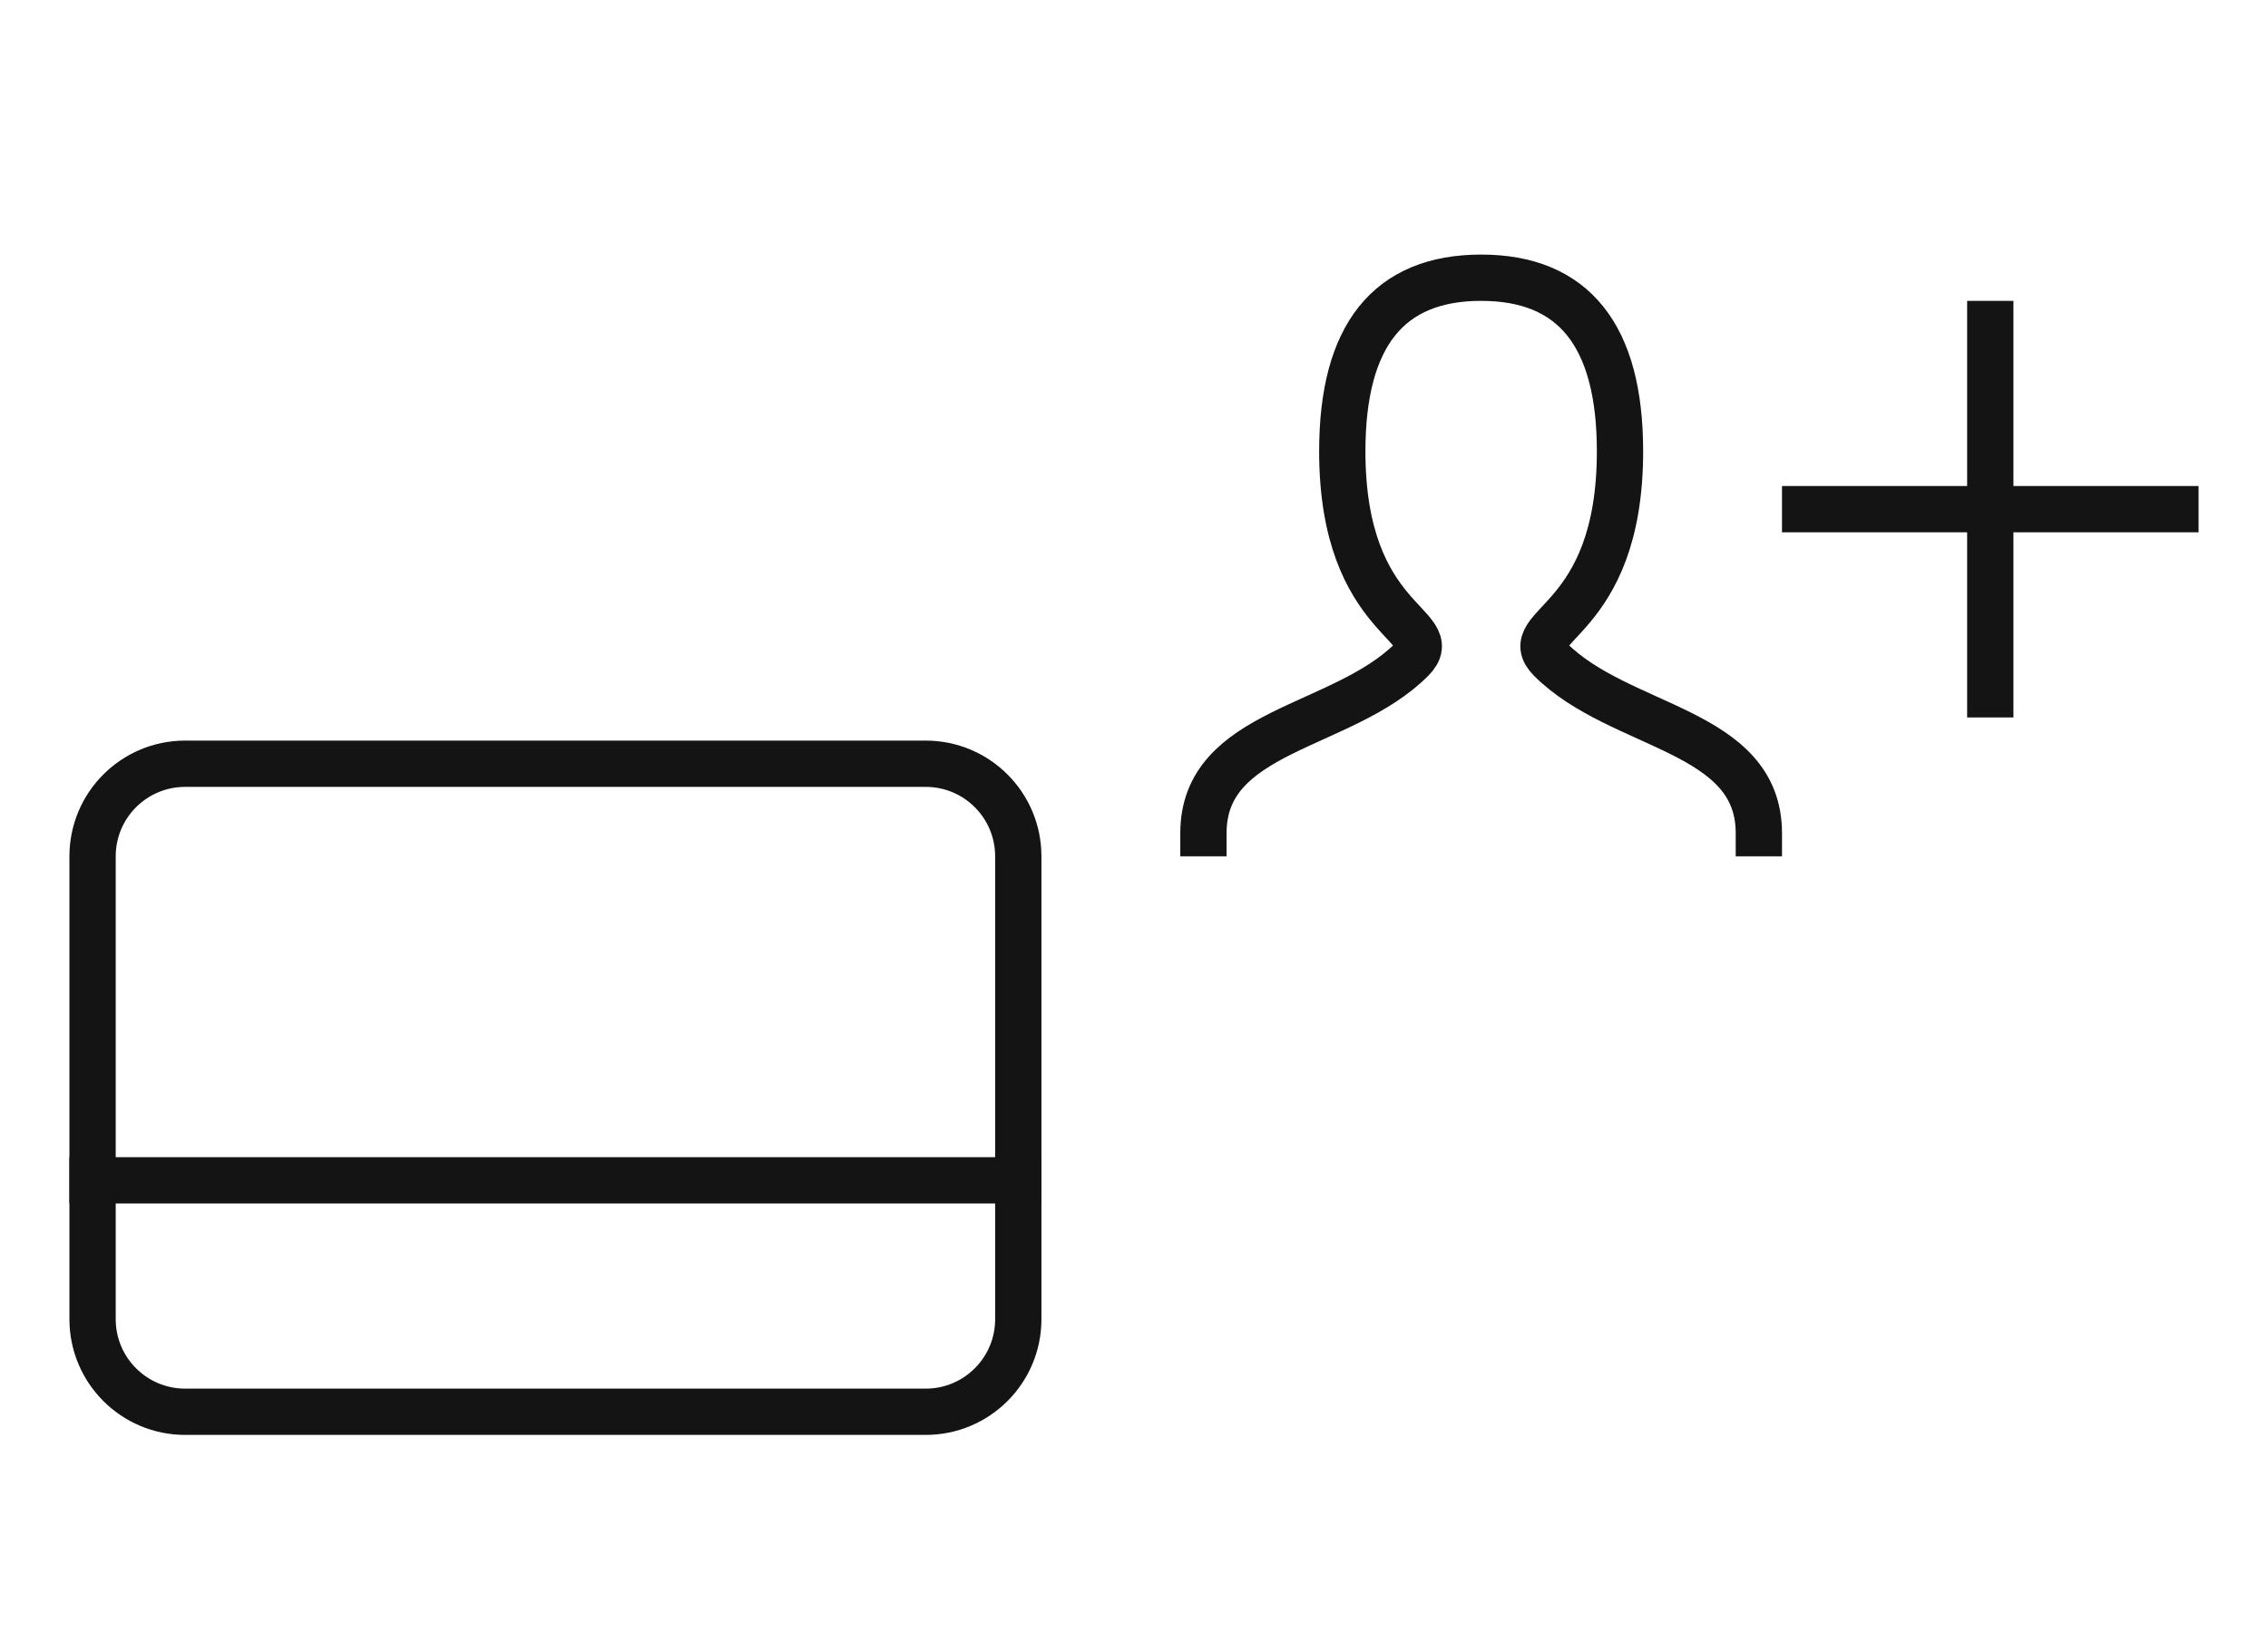
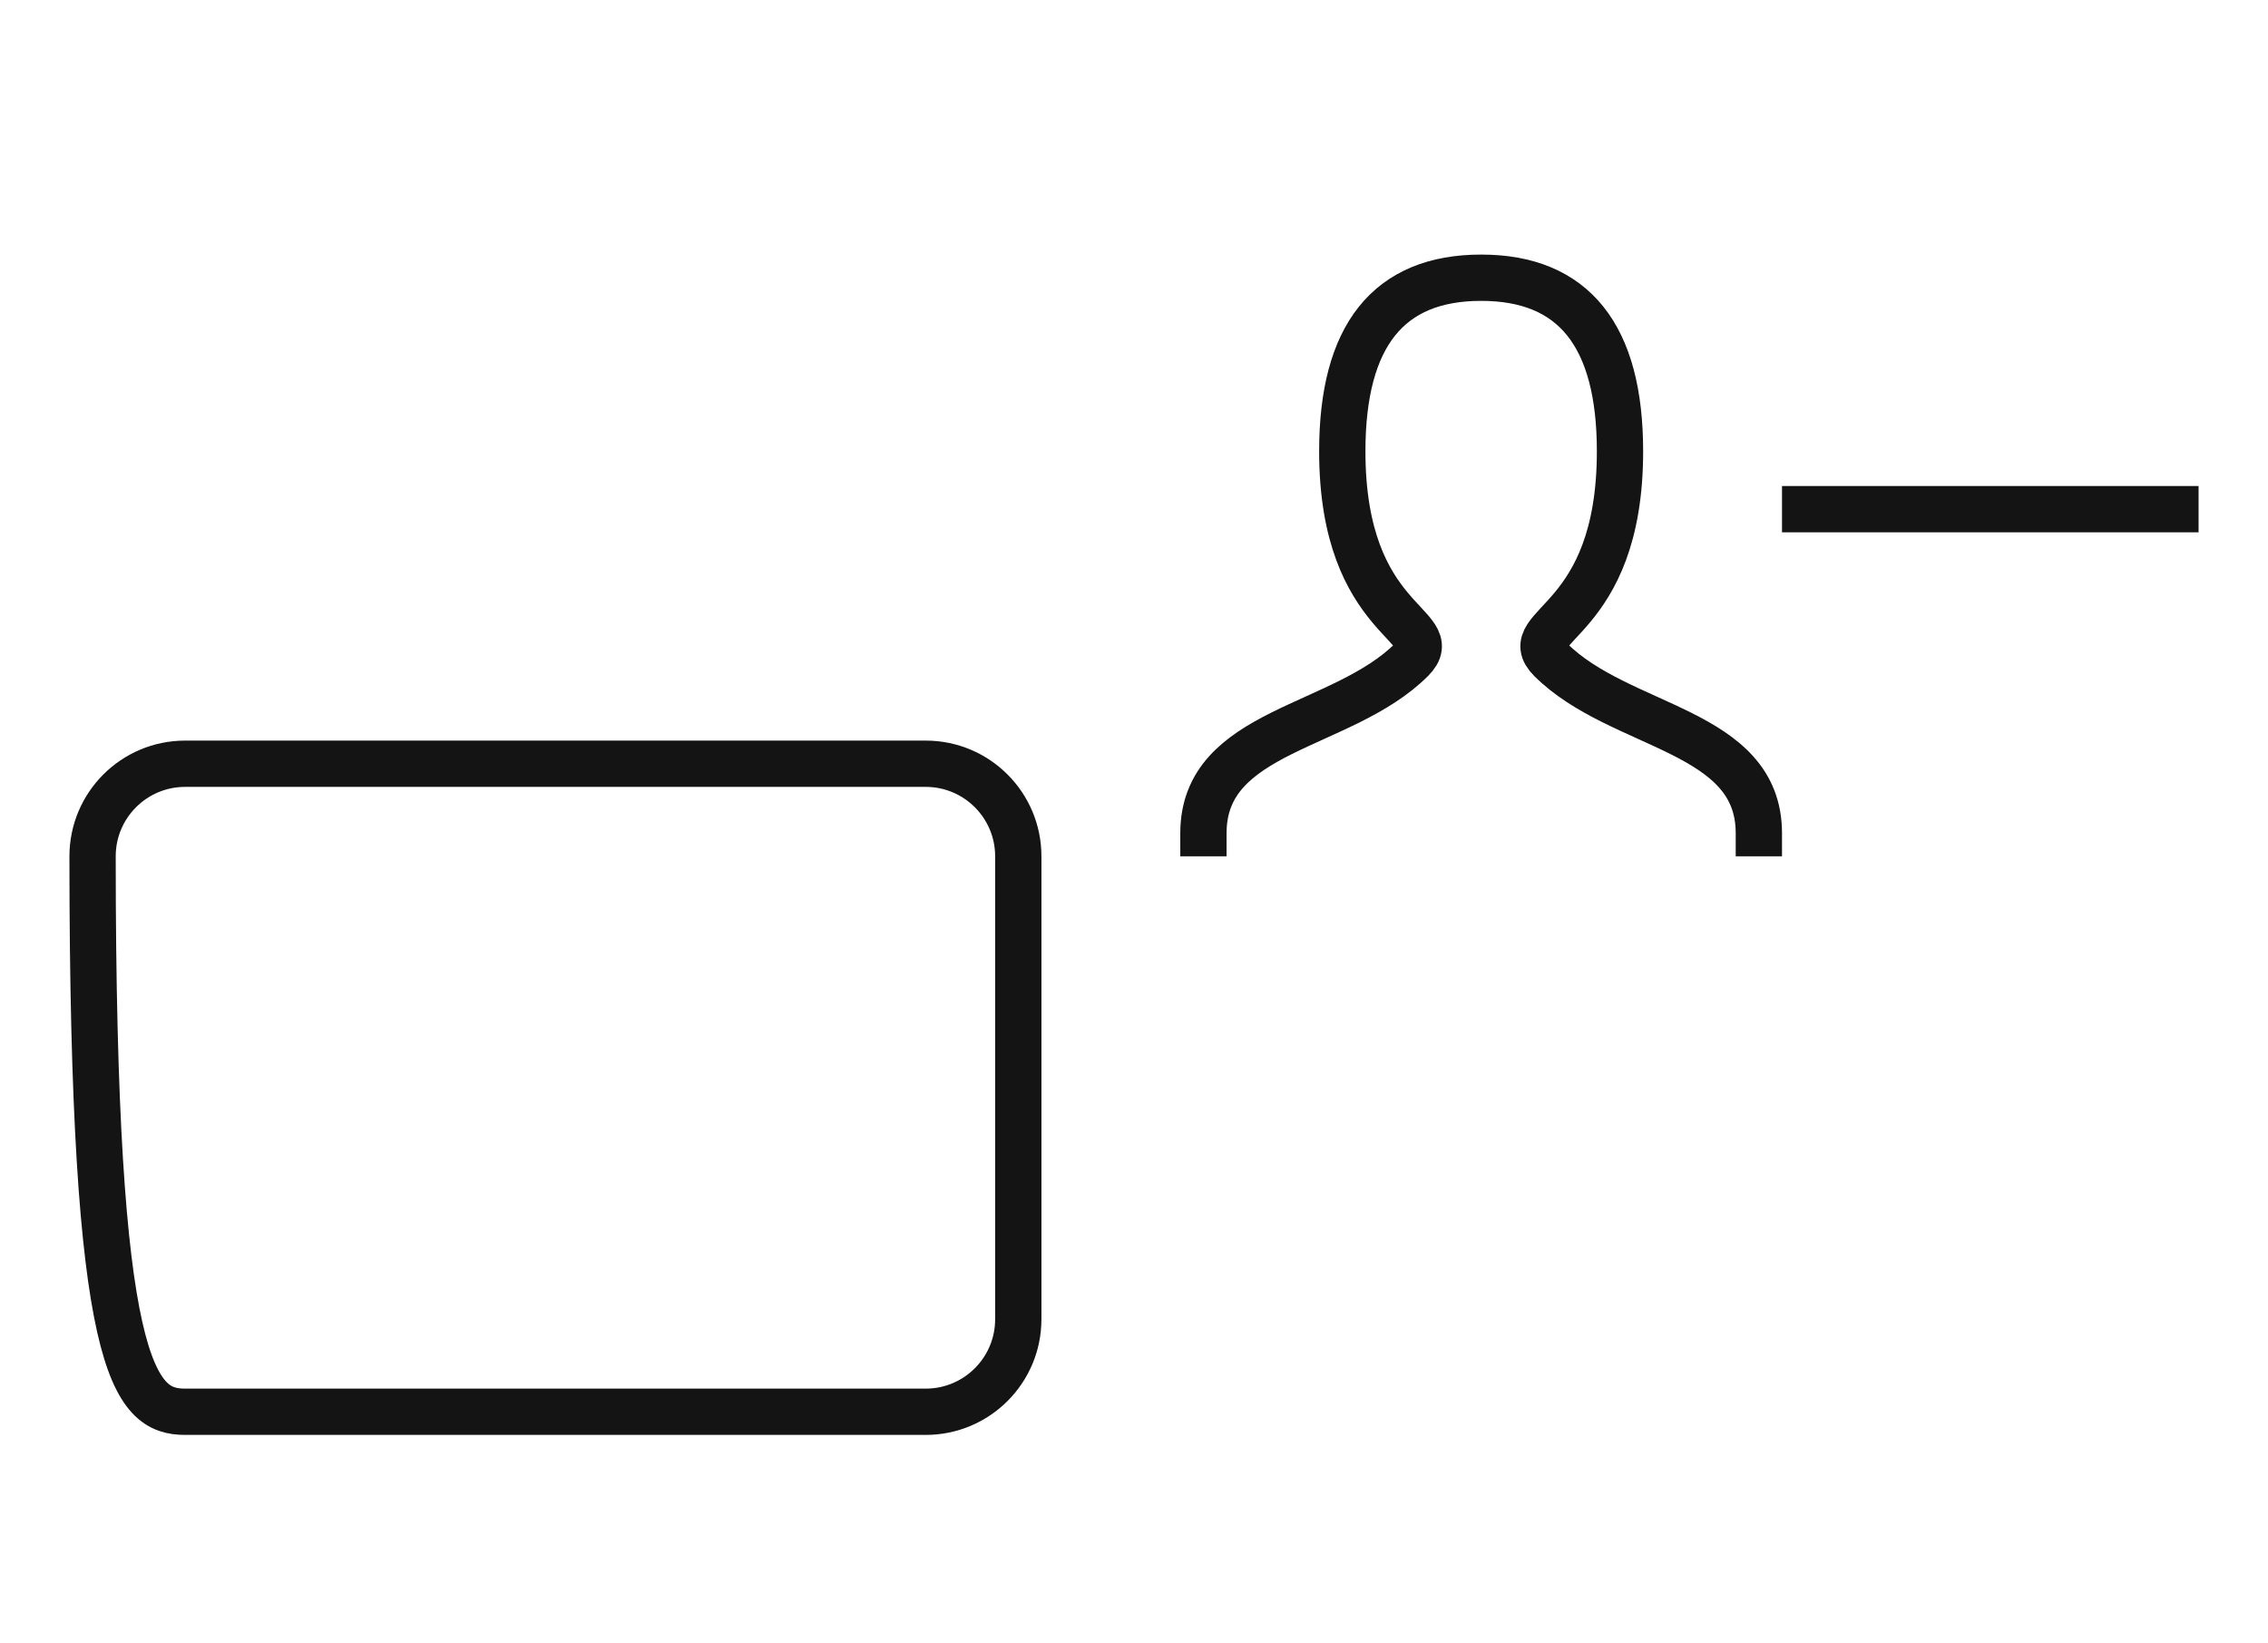
<svg xmlns="http://www.w3.org/2000/svg" width="98" height="71" viewBox="0 0 98 71" fill="none">
-   <path d="M40 33H8C5.791 33 4 34.791 4 37V57C4 59.209 5.791 61 8 61H40C42.209 61 44 59.209 44 57V37C44 34.791 42.209 33 40 33Z" stroke="#141414" stroke-width="2" stroke-linecap="square" />
-   <path d="M4 51H44" stroke="#141414" stroke-width="2" stroke-linecap="square" />
+   <path d="M40 33H8C5.791 33 4 34.791 4 37C4 59.209 5.791 61 8 61H40C42.209 61 44 59.209 44 57V37C44 34.791 42.209 33 40 33Z" stroke="#141414" stroke-width="2" stroke-linecap="square" />
  <path d="M52 36C52 31.5 58 31.5 61 28.5C62.5 27 58 27 58 19.5C58 14.501 59.999 12 64 12C68.001 12 70 14.501 70 19.5C70 27 65.5 27 67 28.5C70 31.5 76 31.5 76 36" stroke="#141414" stroke-width="2" stroke-linecap="square" />
  <path d="M94 22H78" stroke="#141414" stroke-width="2" stroke-linecap="square" />
-   <path d="M86 14V30" stroke="#141414" stroke-width="2" stroke-linecap="square" />
</svg>